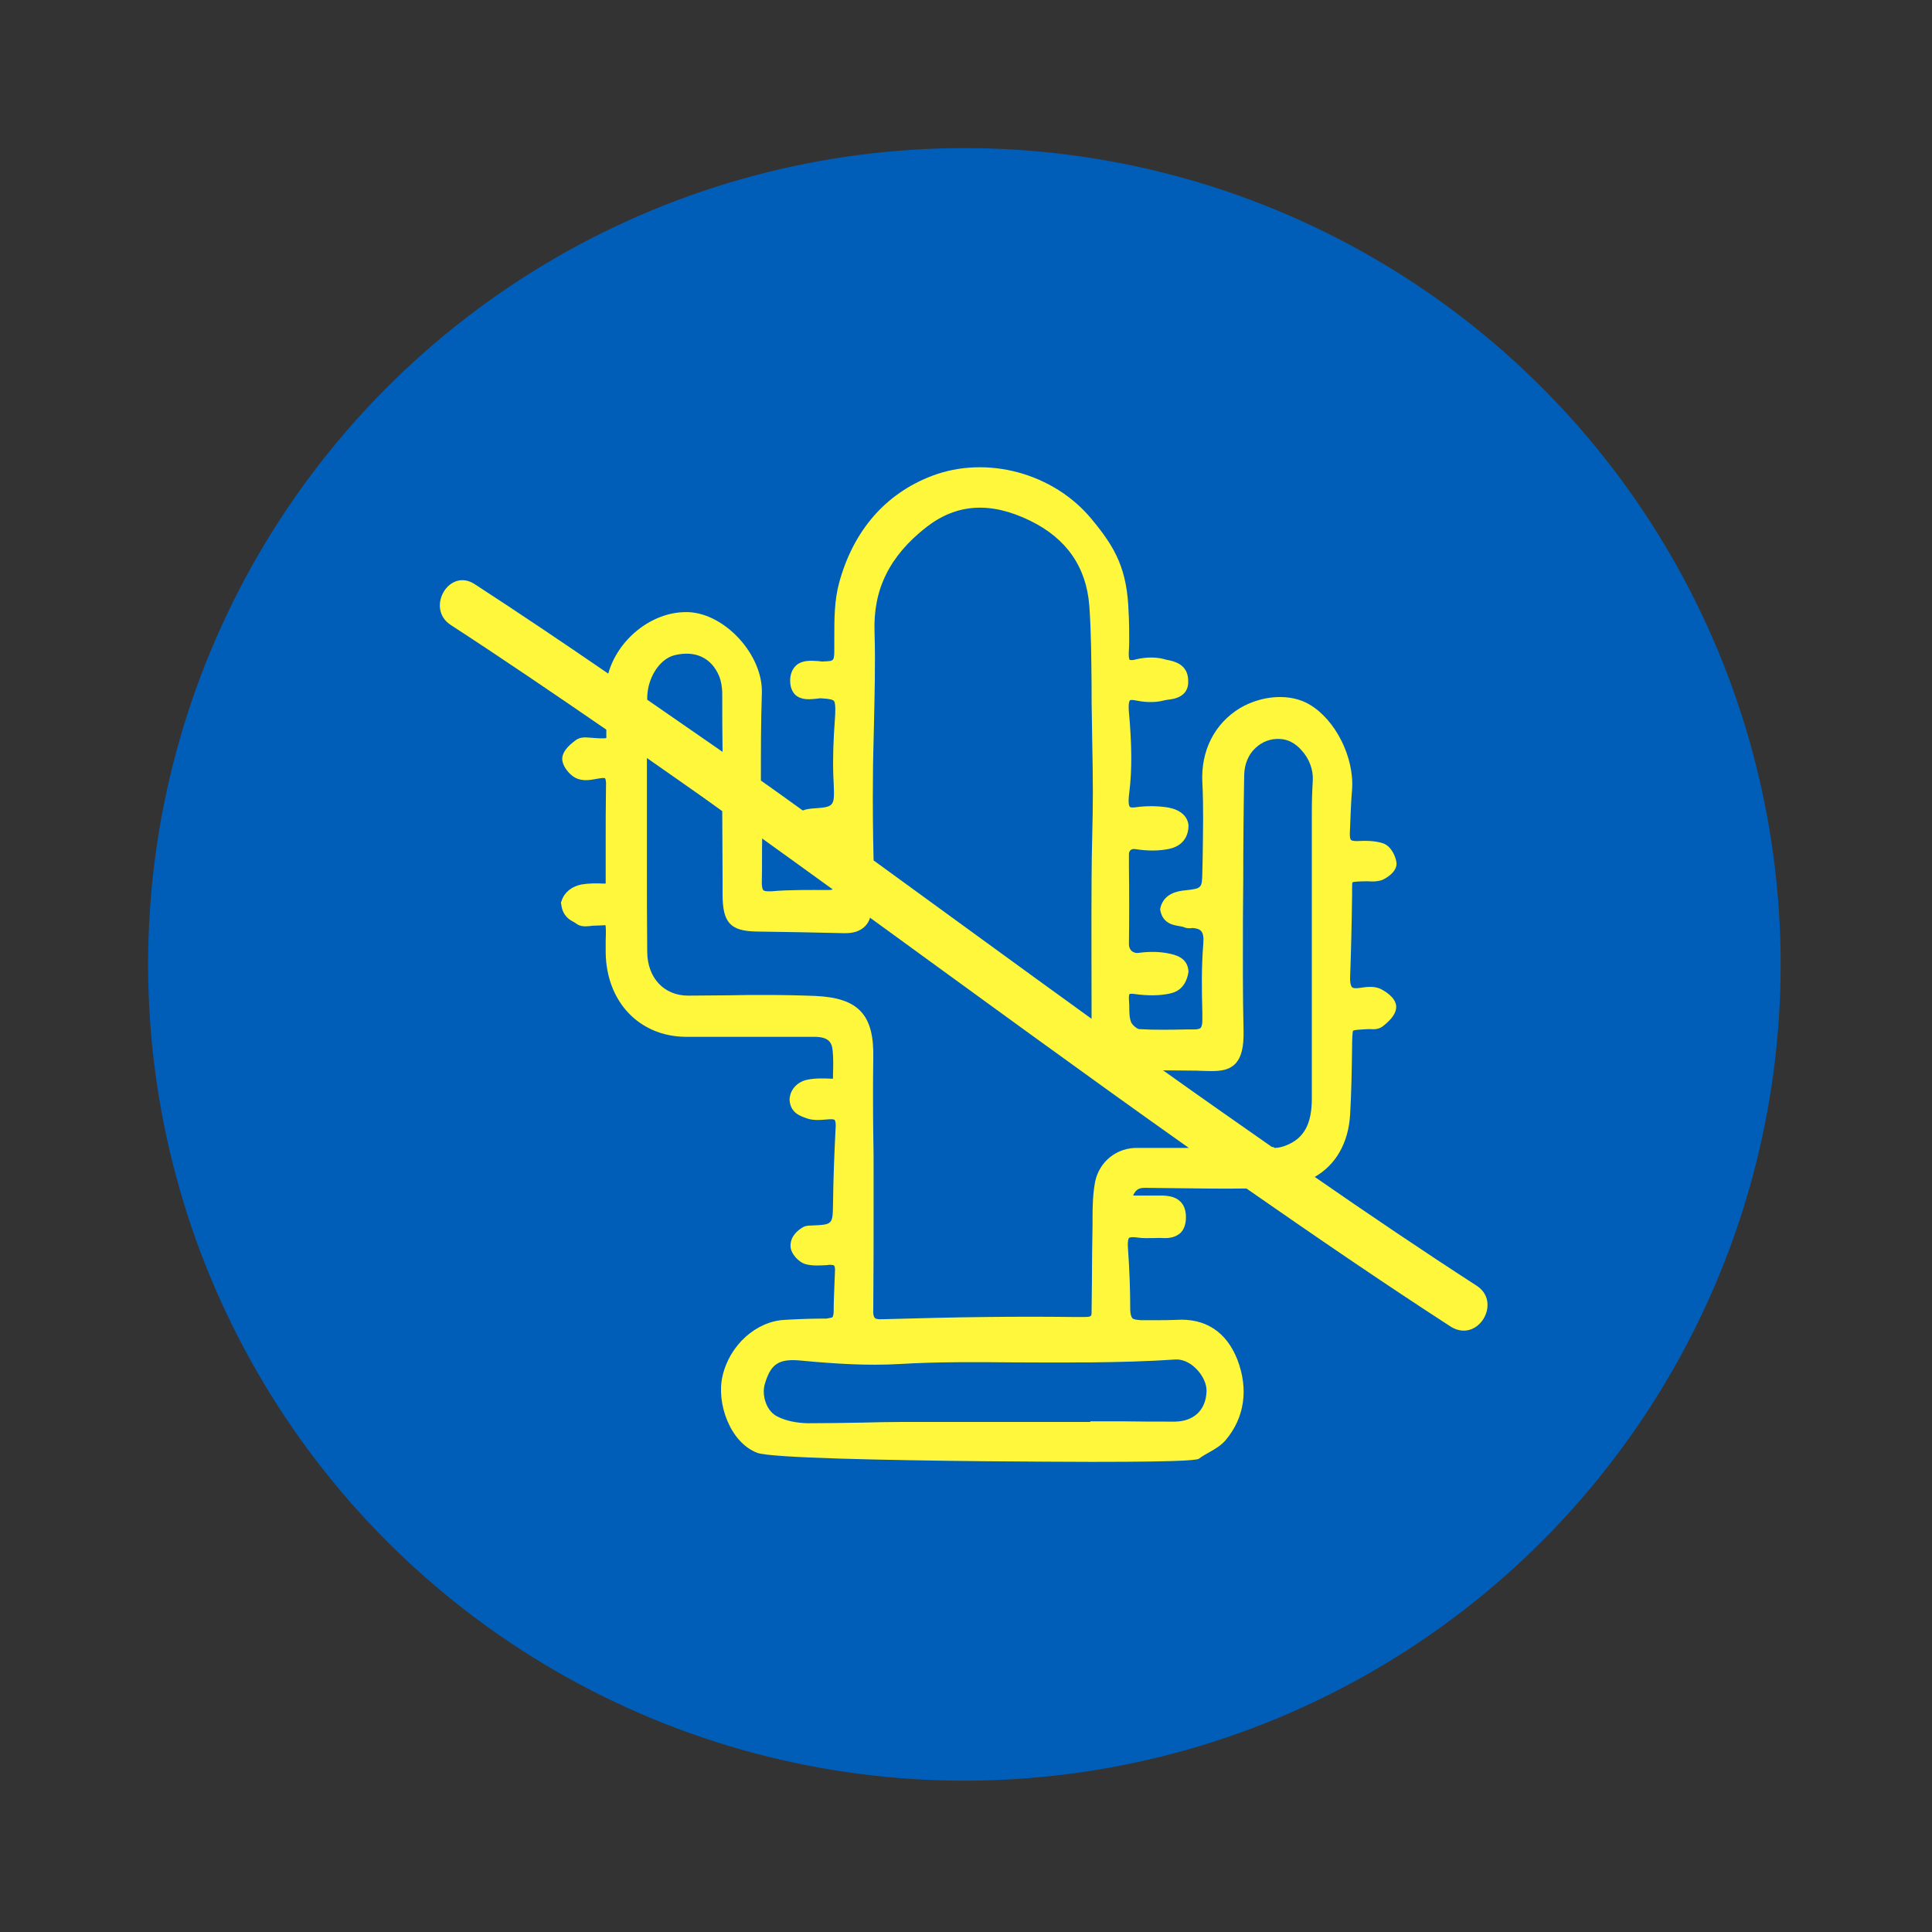
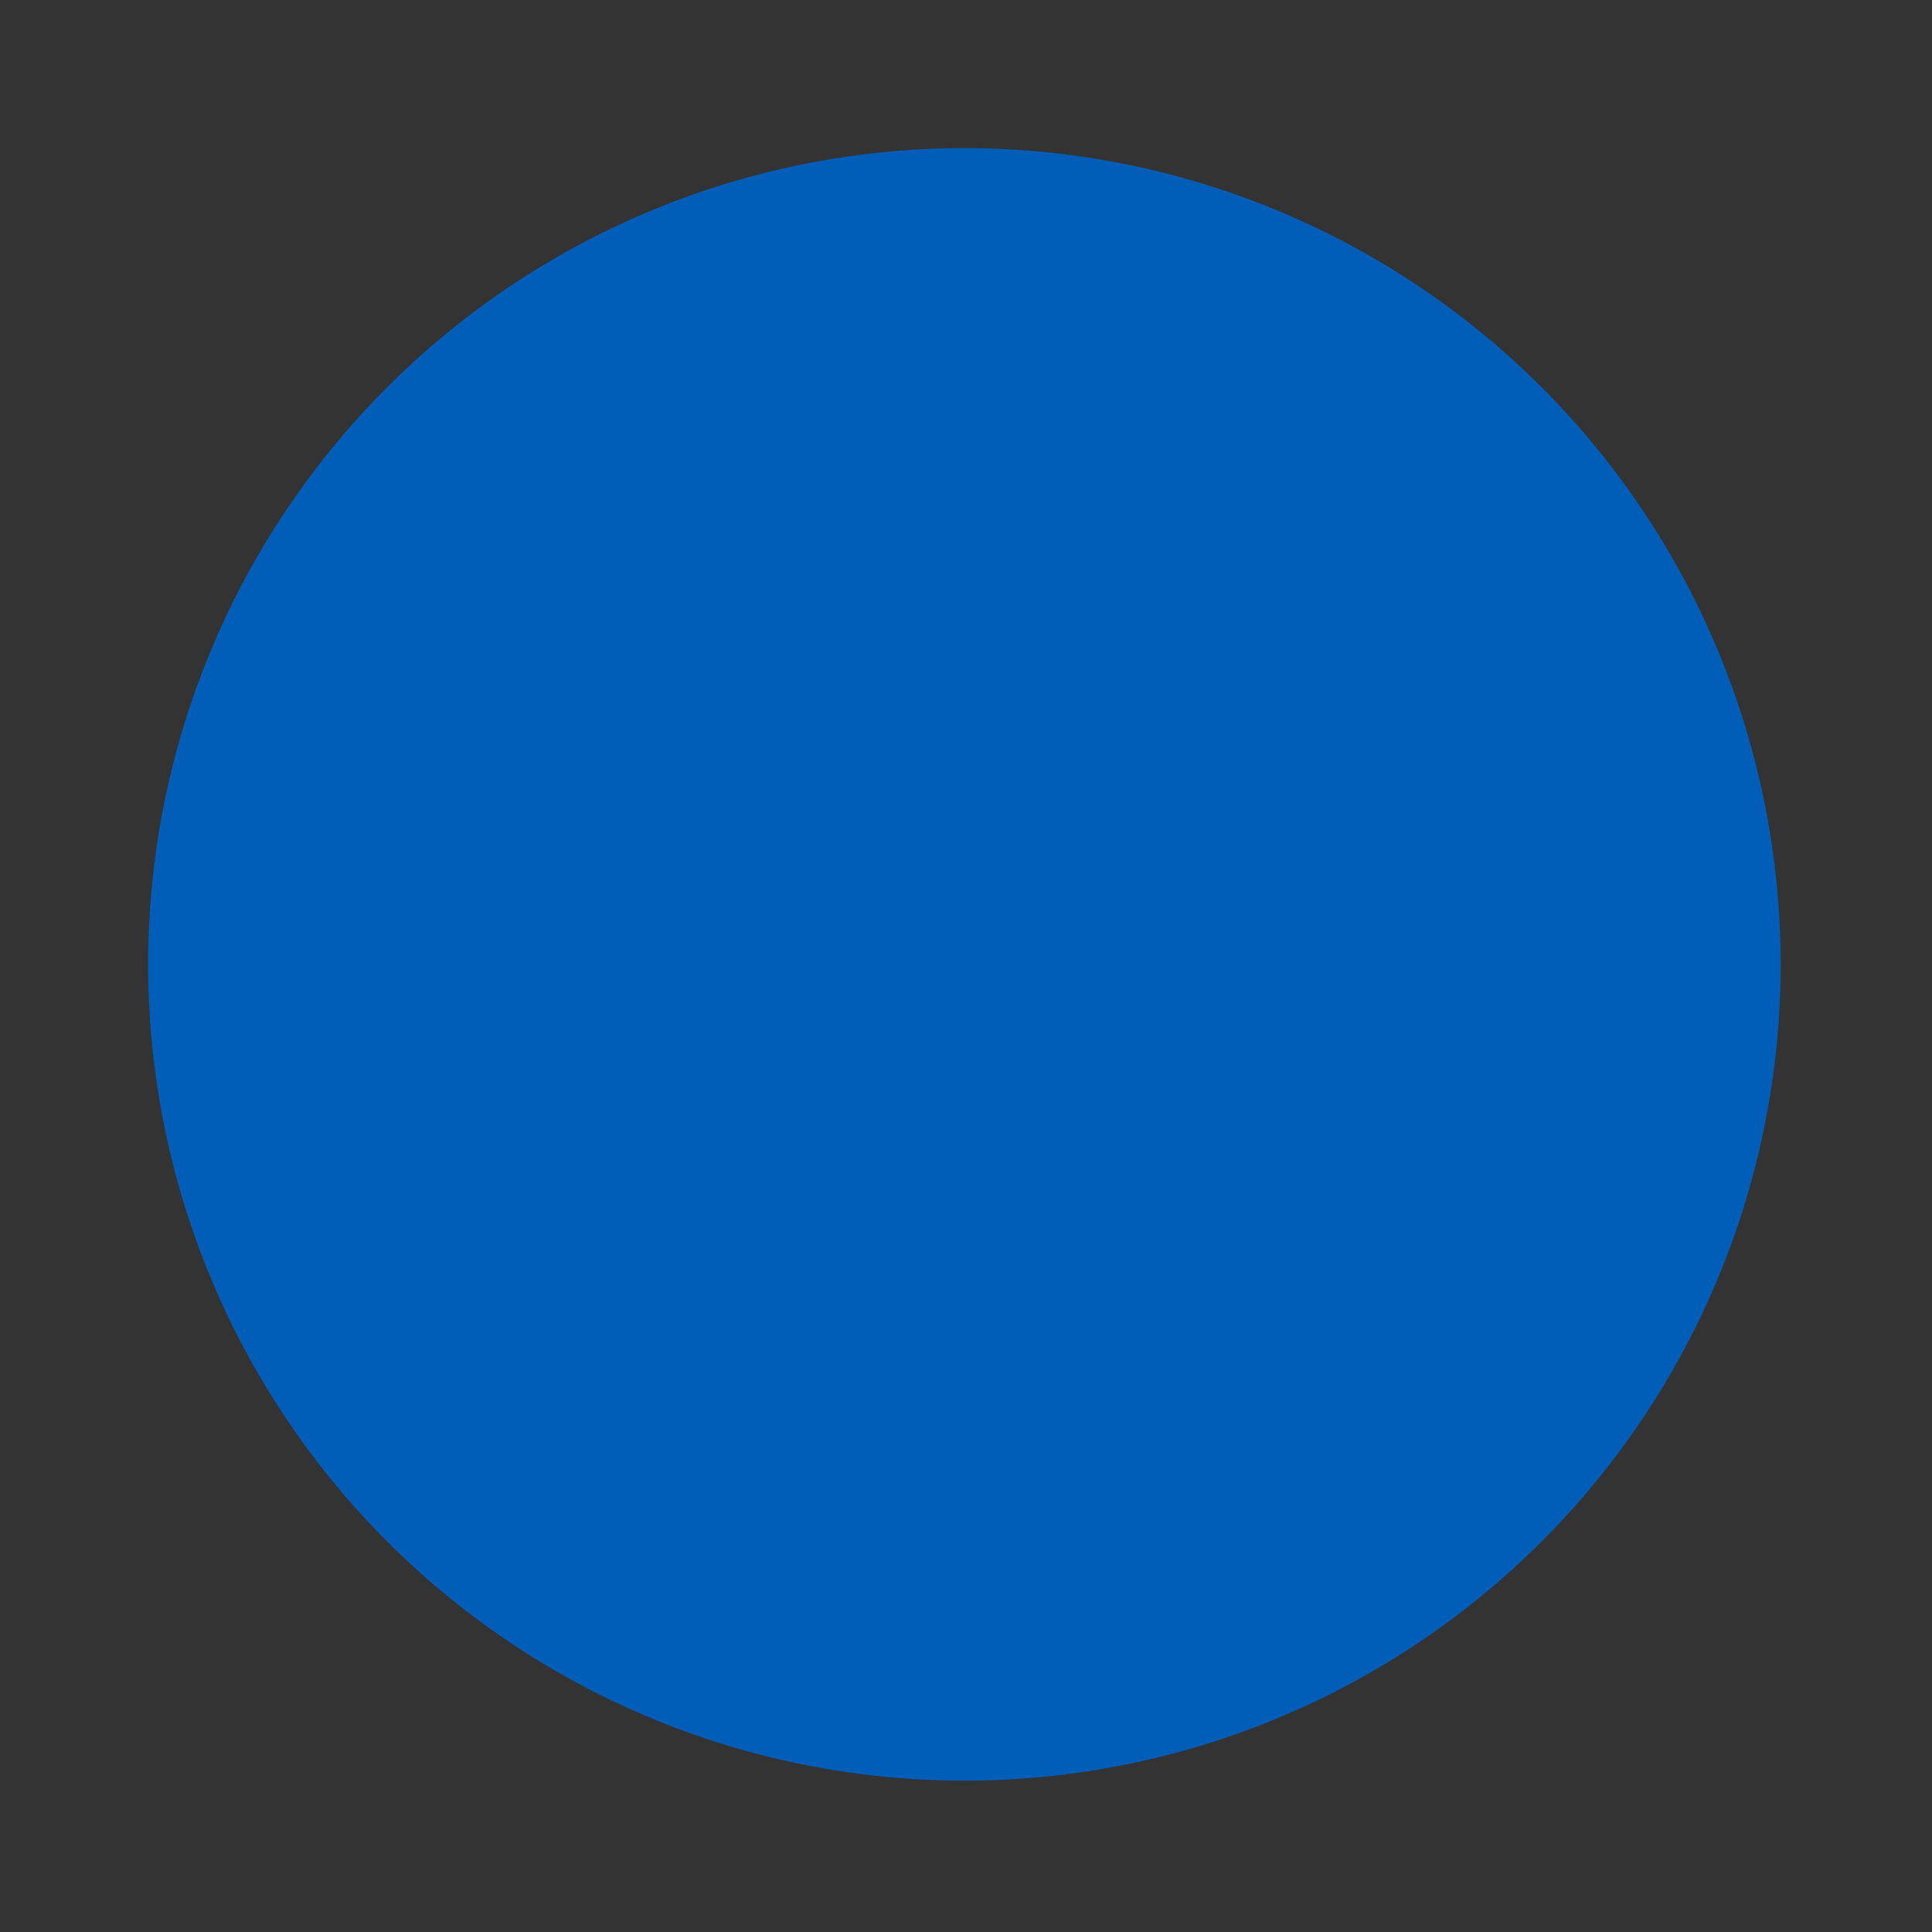
<svg xmlns="http://www.w3.org/2000/svg" version="1.1" id="Layer_1" x="0px" y="0px" viewBox="0 0 600 600" style="enable-background:new 0 0 600 600;" xml:space="preserve">
  <rect x="0" y="0" width="600" height="600" fill="#333333" stroke="none" />
  <style type="text/css">
	.st0{fill:#005EB8;}
	.st1{fill:#FFF73C;}
</style>
  <g>
    <circle class="st0" cx="299.5" cy="299.5" r="253.5" />
  </g>
-   <path class="st1" d="M458.6,399.3c-17-11-33.7-22.3-50.3-33.8c6.5-3.7,10.5-10.5,11-19.5c0.4-6.8,0.5-13.6,0.6-20.6  c0-2.4,0.1-4.9,0.3-5.3c0.5-0.3,2.6-0.4,4.6-0.5h0.7c1.2,0.1,2.8,0.1,4.1-1c2.8-2.2,4.1-4.2,4-6.1c-0.2-2.9-3.8-4.9-5.1-5.5  c-2-0.8-4.2-0.5-6.2-0.2c-1.2,0.2-2.1,0.1-2.4-0.2c-0.2-0.2-0.7-0.9-0.6-3.3c0.3-8.4,0.5-16.8,0.6-25.2c0-1.7,0-3.8,0.1-4.1  c0.5-0.2,2.5-0.3,3.9-0.3l1.1,0c1.3,0.1,2.8,0.1,4.2-0.4c1-0.4,4.7-2.4,4.5-5.3c-0.2-2-1.7-5.3-4.2-6.1c-2.7-0.9-5.6-0.8-8.2-0.7  c-0.8,0-1.4-0.1-1.7-0.3c-0.3-0.3-0.4-1-0.4-1.9c0.2-4.6,0.3-9.2,0.7-13.8c0.7-10-5.1-21.6-13.2-26.4c-5.9-3.5-14.6-3-21.6,1.1  c-7.9,4.8-12.2,13.2-11.7,23.1c0.4,7.7,0.2,15.6,0.1,23.2l-0.1,4.5c-0.1,5.2-0.1,5.2-5.3,5.8c-2.1,0.2-6.5,0.8-7.7,5.3l-0.1,0.6  l0.1,0.6c0.9,3.9,4.1,4.3,5.8,4.6c0.6,0.1,1.1,0.2,1.4,0.3c1,0.5,1.9,0.4,2.8,0.3c2.5,0.2,3.6,1,3.3,4.8c-0.6,7.2-0.5,14.5-0.3,21.5  l0,2.4c0,1.1-0.2,1.9-0.5,2.3c-0.4,0.4-1.3,0.5-2,0.5l-2.4,0c-4.9,0.1-9.9,0.2-14.8-0.1c-0.6-0.1-2-1.2-2.4-2.1  c-0.6-1.4-0.6-3.3-0.6-5.3l-0.1-1.8c-0.1-1.4,0.2-1.7,0.2-1.7c0,0,0.3-0.2,1.6,0c4.2,0.6,7.7,0.5,10.7-0.1c1.3-0.3,5.1-1,6-6.8  c-0.2-4.6-4.4-5.3-6.2-5.7c-2.9-0.6-6.1-0.6-9.1-0.2c-1,0.2-1.8-0.1-2.4-0.6c-0.5-0.5-0.8-1.2-0.8-2.1c0.1-7.9,0.1-15.8,0-23.7  l0-4.2c0-0.4,0.1-0.9,0.5-1.3c0.4-0.3,0.9-0.4,1.5-0.3c3.8,0.6,7.4,0.6,10.6-0.1c3.7-0.8,5.9-3.4,5.9-7.3c-0.3-2.9-2.6-4.8-6.2-5.5  c-3.1-0.5-6.5-0.6-10.2-0.1c-1.1,0.2-1.7,0-1.8-0.1c-0.1-0.1-0.7-0.8-0.2-4.4c0.9-7.2,0.8-14.9-0.1-25c-0.3-3.1,0.3-3.7,0.3-3.7  c0.1-0.1,0.6-0.2,1.7,0c2.3,0.5,5.7,0.9,9,0c0.3-0.1,0.7-0.1,1.1-0.2c1.8-0.2,6.6-0.8,6.3-6c-0.1-5-4.3-5.9-6.2-6.3  c-0.3-0.1-0.7-0.1-0.9-0.2c-2.7-0.8-6-0.8-9.2,0c-1.4,0.4-1.9,0.1-1.9,0.1c0,0-0.4-0.5-0.2-3.2c0.2-2.8,0-11-0.1-11.4  c-0.4-13.4-4-20.1-11.5-29.1c-11.8-14.3-32.6-19.9-49.6-13.4c-14.4,5.5-24.4,17-28.8,33.2c-1.5,5.5-1.5,11.2-1.5,17.2l0,2.9  c0,4.2,0,4.2-3.1,4.3c-0.6,0.1-1.2,0-1.9-0.1c-2.1-0.1-4.8-0.4-6.8,1.3c-1.1,1-1.8,2.5-1.9,4.3c-0.1,2.2,0.5,3.8,1.6,4.9  c1.9,1.7,4.5,1.4,6.5,1.2c0.7-0.1,1.3-0.2,1.9-0.1c2.1,0.1,3.3,0.4,3.6,0.8c0.6,0.7,0.4,4.1,0.3,5.4c-0.5,6.9-0.7,12.6-0.5,17.9  l0.1,2.1c0.3,7.5,0.3,7.5-6.7,8c-1.2,0.1-2.1,0.3-2.9,0.6c-4.3-3.1-8.6-6.2-13-9.3c0-9,0-18.1,0.3-27.1  c0.4-11.8-11.3-24.7-22.8-25.2c-0.3,0-0.6,0-0.8,0c-10.8,0-21.2,8.6-24.1,19.1c-13.7-9.4-27.5-18.7-41.5-27.8  c-8-5.2-15.3,7.6-7.4,12.7c16.3,10.6,32.3,21.5,48.3,32.5c0,1.3,0,2.4,0,2.6c-0.5,0.2-2.7,0.1-5-0.1c-1.3-0.1-3-0.3-4.4,0.7  c-2.9,2.1-4.3,4-4.3,5.9c0.1,2.6,2.7,5.5,4.9,6.2c2,0.7,4,0.3,5.7,0l1.2-0.2c1.2-0.2,1.5,0,1.5,0c0,0,0.4,0.4,0.3,2.3  c-0.1,6.2-0.1,12.5-0.1,18.7l0,11.7c-0.2,0-0.5,0-0.7,0c-2.4-0.1-4.6-0.1-6.9,0.3c-3,0.6-5.3,2.5-6.1,5.1l-0.2,0.5l0.1,0.5  c0.4,3.6,2.5,4.8,3.8,5.5c0.3,0.2,0.6,0.3,0.8,0.5c1.4,1.1,3.1,0.9,4.3,0.8l0.8-0.1c1.8-0.1,3.8-0.1,4-0.2c0.2,0.5,0.2,2.6,0.1,4.7  c0,1.3,0,2.6,0,3.8c0.2,15.4,10.5,26.1,24.9,26.2c13.3,0,26.6,0,39.9,0c0,0,0,0,0,0c4.4,0,5.5,1.7,5.7,4.4c0.2,2.2,0.2,4.4,0.1,7  c0,0.5,0,1,0,1.6c-0.1,0-0.2,0-0.4,0c-2.4-0.1-5-0.2-7.5,0.3c-2.7,0.5-5.5,2.7-5.6,6.3c0.3,4.1,3.4,5,5.3,5.7c2.2,0.8,4.5,0.5,7,0.3  c1.4-0.1,1.7,0.2,1.7,0.2c0,0,0.5,0.5,0.3,2.6c-0.4,7.9-0.7,15.7-0.8,23.5c-0.1,6.4-0.1,6.4-6.6,6.7c-0.7,0-1.8,0-2.7,0.5  c-1.7,1-3.9,2.8-3.9,5.8c0,2.4,2.5,5.1,4.7,5.7c2.2,0.6,4.5,0.4,6.6,0.3l0.7-0.1c0.9,0,1.4,0.1,1.5,0.2c0.2,0.2,0.4,0.8,0.3,1.9  l-0.1,2.5c-0.1,3.3-0.3,6.6-0.3,9.9c0,0.9-0.2,1.6-0.4,1.8c-0.1,0.1-0.4,0.1-1.8,0.4c-3.7,0-7.5,0.1-11.2,0.3l-1.8,0.1  c-8.8,0.4-17.1,7.8-19.3,17.4c-2,8.4,2.3,20.7,10.8,23.9c4.3,1.6,40.7,2.3,70.5,2.6c13.9,0.1,24.8,0.2,33.5,0.2  c31.9,0,32.9-0.7,33.3-1.1c0.9-0.7,1.9-1.2,2.9-1.8c1.8-1,3.7-2.1,5.2-3.8c5.9-7,7.2-15.8,3.7-25c-3.4-8.7-10-13-19-12.4  c-2.1,0.1-4.1,0.1-6.2,0.1c-1.6,0-3.1,0-4.7,0c-1.4-0.1-2.3-0.2-2.7-0.6c-0.4-0.4-0.7-1.4-0.7-2.8c0-5.8-0.2-11.9-0.7-18.9  c-0.2-2.7,0.3-3.3,0.4-3.3c0.2-0.1,0.8-0.3,2.3-0.1c1.8,0.3,3.5,0.2,5.2,0.2c1,0,2-0.1,3,0c2.3,0.1,4-0.4,5.3-1.5  c1.2-1.1,1.8-2.8,1.8-5c0-2.1-0.6-3.8-1.8-4.9c-1.2-1.2-3-1.7-5.3-1.8c-2.7,0-5.4,0-8.3,0l-1,0c0.9-2.2,2.2-2.4,3.8-2.4l9,0.1  c7.4,0.1,14.9,0.2,22.4,0.1c21,14.6,42.1,29.1,63.6,43C459.1,417.1,466.5,404.4,458.6,399.3z M395,356.2  c-11.3-7.9-22.6-15.8-33.8-23.8c3.4,0,6.9,0.1,10.2,0.1l3.1,0.1c3.5,0.1,6.8,0.1,9.1-2.2c1.9-2,2.7-5.1,2.6-10.3  c-0.3-11.5-0.2-23.3-0.2-34.6l0.1-11.9c0-11,0.1-22.1,0.3-33.1c0.1-3.2,1.3-6.2,3.5-8.2c2.1-2,4.8-3,7.7-2.8  c2.3,0.1,4.7,1.3,6.6,3.5c2.4,2.6,3.7,6.1,3.5,9.4c-0.2,3.2-0.3,6.5-0.3,9.7v4.7c0,28.1,0,56.3,0,84.4c0,7.8-2.4,12.2-7.7,14.4  c-1.4,0.6-2.7,0.9-3.9,0.9C395.6,356.2,395.3,356.2,395,356.2z M348.2,441.4l-9.6,0v0.2l-15.5,0c-14.4,0-28.8,0-43.1,0  c-4,0-8,0.1-12.1,0.2c-5.7,0.1-11.5,0.2-17.2,0.2c-3.3-0.1-6.5-0.7-9.1-2c-3.6-1.6-5.1-6.7-4.1-10.1c1.7-5.9,4-7.5,8.9-7.5  c0.9,0,1.9,0.1,3,0.2c9.6,0.9,19.9,1.6,30.1,1c11.7-0.7,23.8-0.6,35.3-0.5c6.9,0,13.9,0.1,20.8,0l3.5,0c8.5-0.1,17.3-0.3,26-0.9  c1.9-0.1,4.3,0.8,6.2,2.7c2.2,2.1,3.5,4.9,3.4,7.2c-0.2,5.8-3.9,9.3-9.8,9.4C359.2,441.5,353.7,441.5,348.2,441.4z M340.1,367  c-0.7,3.7-0.8,7.5-0.8,11.2l0,2c-0.1,6.1-0.2,12.3-0.2,18.4l-0.1,8.9c0,1.3-0.1,1.5-2.3,1.5l-3.9,0c-8.6-0.1-17.3-0.1-25.9,0  c-11,0.1-21.9,0.4-32.9,0.7c-1.5,0.1-2.2-0.2-2.3-0.4c-0.2-0.2-0.6-0.7-0.5-2.6c0.1-10.7,0.1-21.5,0.1-32.2l0-10.7  c0-3.9,0-7.7-0.1-11.5c-0.1-7.9-0.1-15.8,0-23.7c0.3-13.5-4.6-18.7-18-19.3c-5.1-0.2-10.3-0.3-15.5-0.3c-3.8,0-7.5,0-11.2,0.1  c-4.3,0-8.5,0.1-12.8,0.1c-7.5,0-12.6-5.5-12.7-13.5c-0.1-9.3-0.1-18.5-0.1-27.8l0-11.9l0-12.5c0-2.7,0-5.4,0-8.1  c7.8,5.5,15.7,10.9,23.4,16.5c0,6.9,0.1,13.9,0.1,20.8l0,5c0,8.9,2.4,11.5,10.8,11.6c8.9,0.1,17.9,0.3,26.8,0.5  c2.9,0.1,5.1-0.6,6.6-2.1c0.7-0.7,1.3-1.6,1.6-2.7c32.9,23.9,65.8,48,99,71.5c-5.3,0-10.6,0-15.8,0c0,0,0,0,0,0  C346.9,356.3,341.4,360.7,340.1,367z M201,217.3c0-0.2,0-0.5,0-0.7c0.1-6.1,3.8-11.9,8.4-13.1c6.4-1.6,11.5,0.7,13.9,6.4  c0.6,1.4,1,3.4,1,5.7c0,6,0,12,0.1,17.9C216.6,228.1,208.8,222.7,201,217.3z M271.1,241.5c0-5.2,0.2-10.5,0.3-15.7  c0.2-9.6,0.5-19.6,0.2-29.4c-0.5-13.3,4.6-23.7,16.1-32.7c9.4-7.3,19.9-8,32.2-2c11.3,5.5,17.5,14.4,18.4,26.5  c0.6,8.2,0.6,16.5,0.7,24.6c0,3.6,0,7.3,0.1,10.9l0.1,6.7c0.1,5.3,0.2,10.5,0.2,15.7c0,4.5-0.1,9-0.2,13.5  c-0.1,4.4-0.2,8.9-0.2,13.3c-0.1,14.5,0,29,0,43.5c-22.6-16.3-45.1-32.8-67.7-49.2C271.1,258.6,271,250,271.1,241.5z M258.6,276.2  c-0.2,0.1-0.5,0.2-1.4,0.2c-6.2,0-11.9-0.1-17.6,0.4c-1.9,0.1-2.4-0.2-2.5-0.3c-0.2-0.2-0.6-0.8-0.5-3.3c0.1-4.3,0-8.5,0.1-12.8  C243.9,265.6,251.3,270.9,258.6,276.2z" />
</svg>